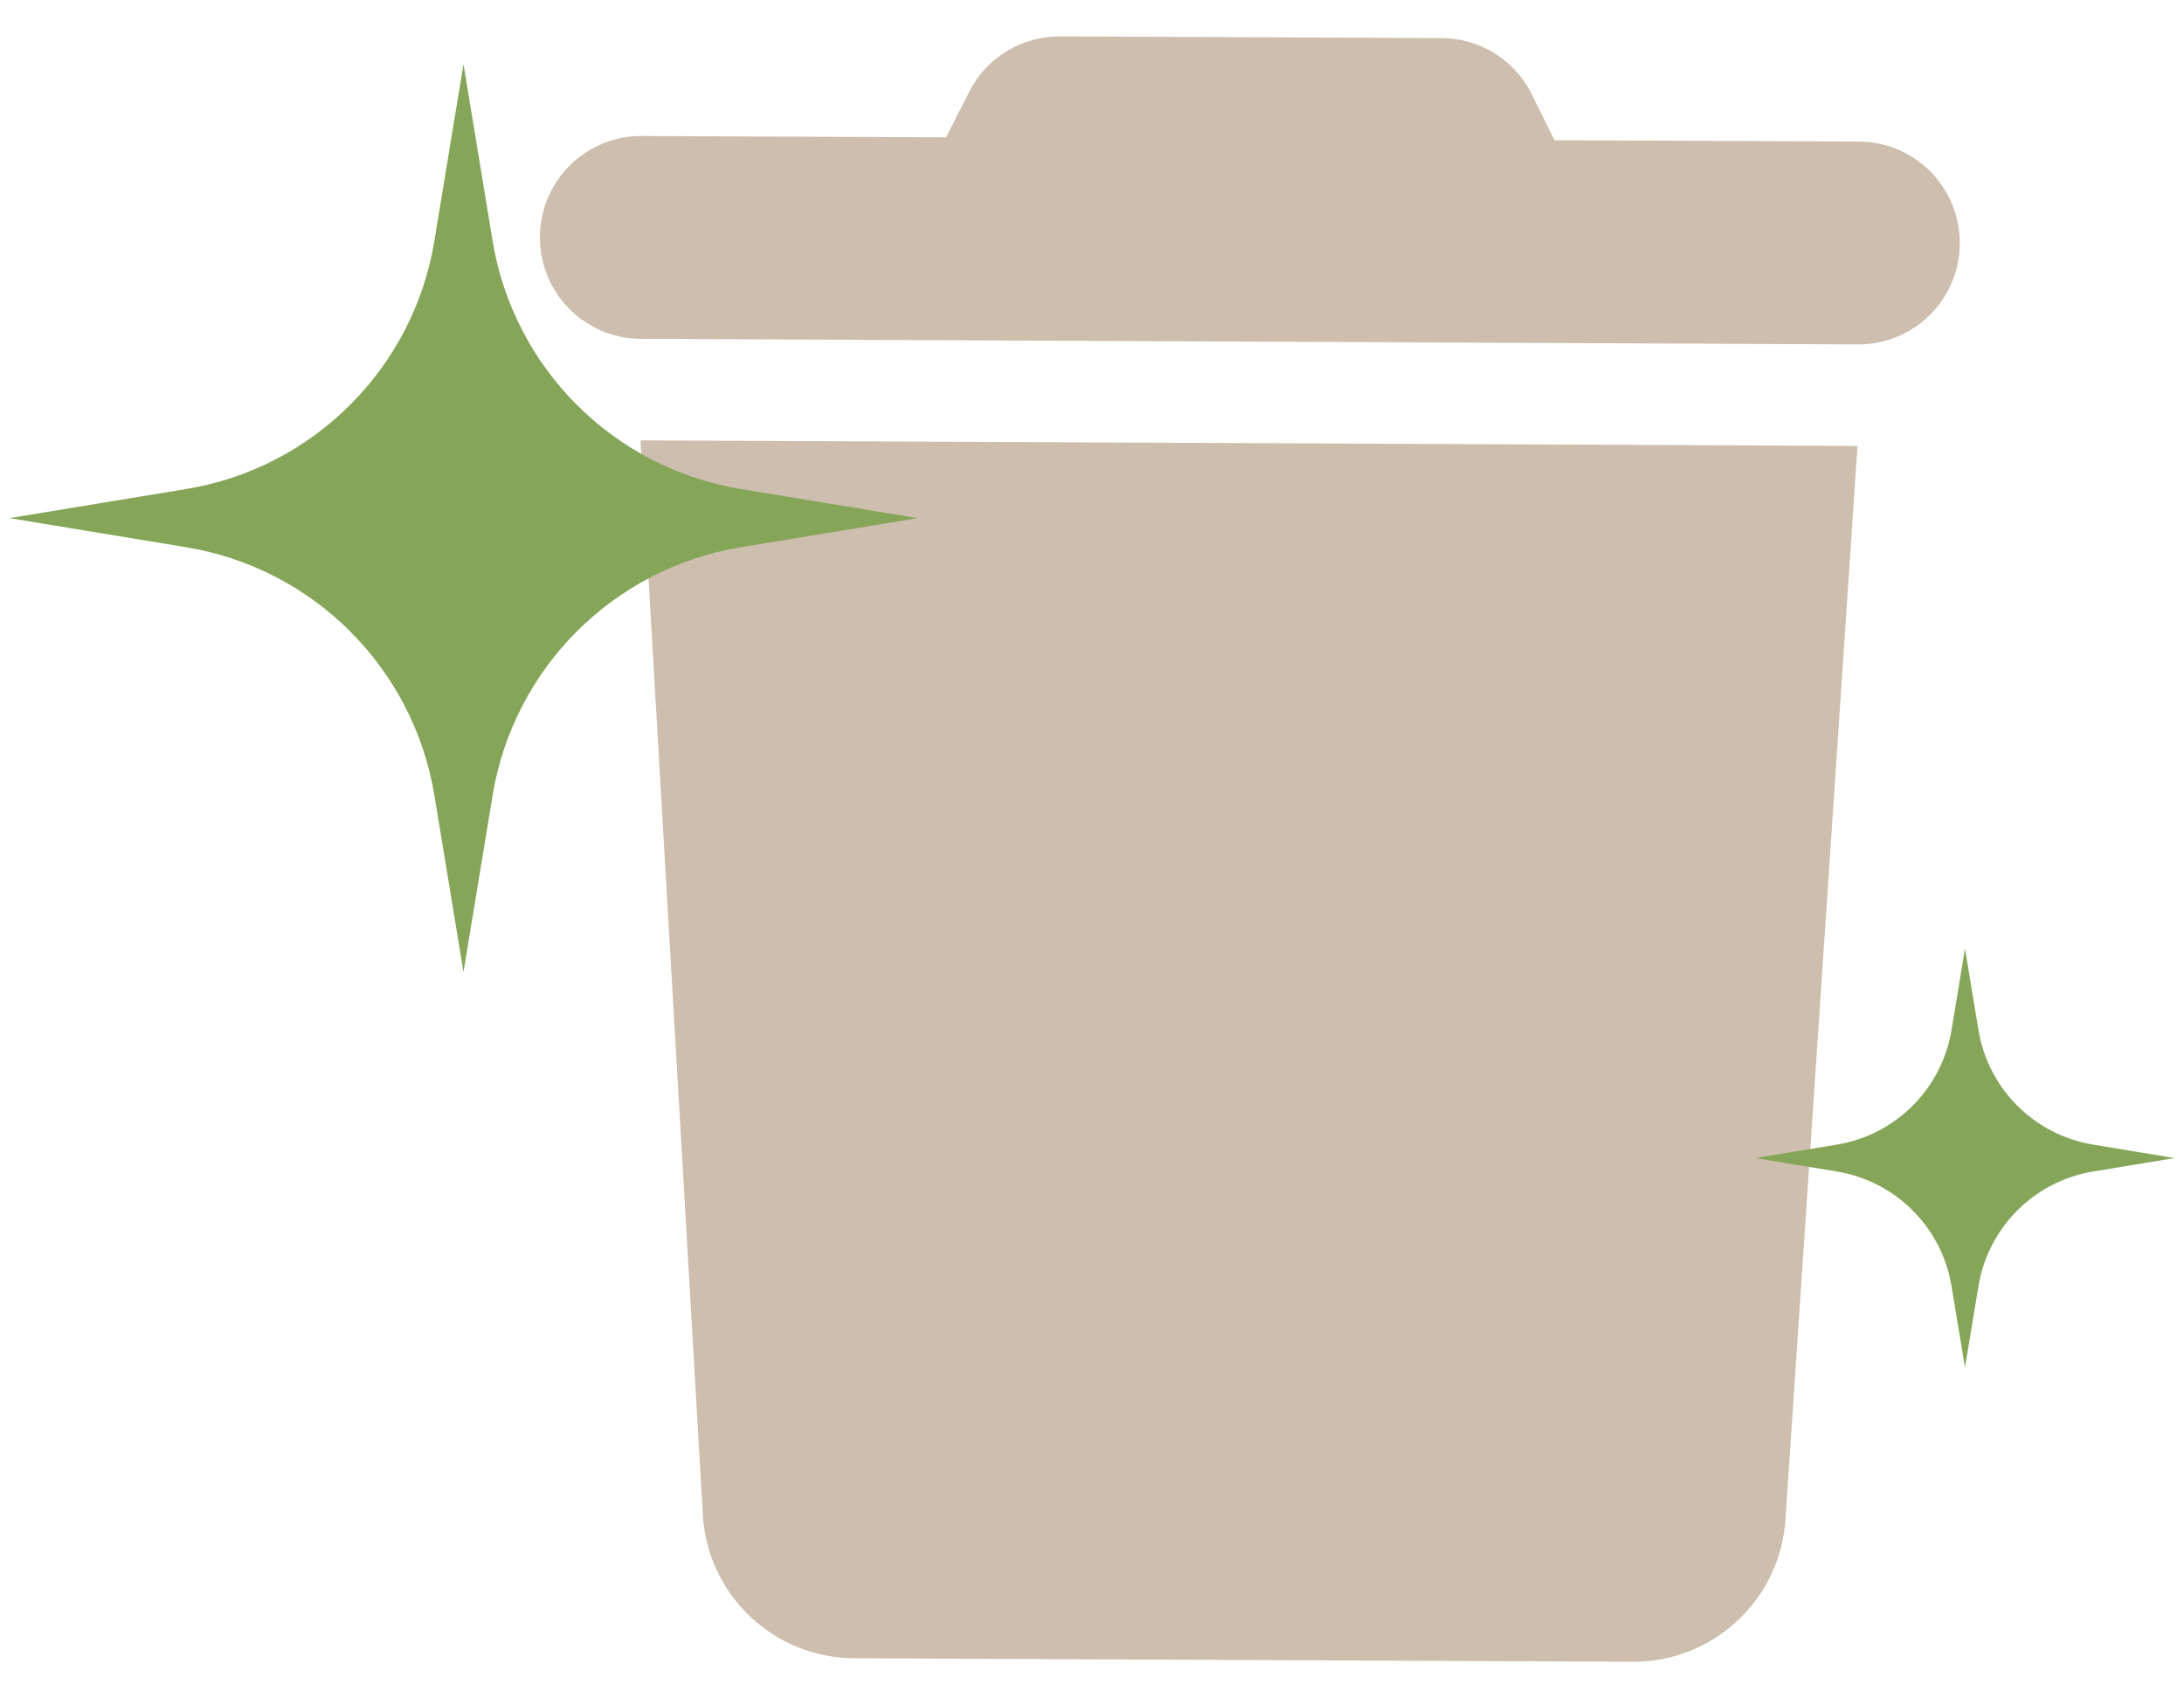
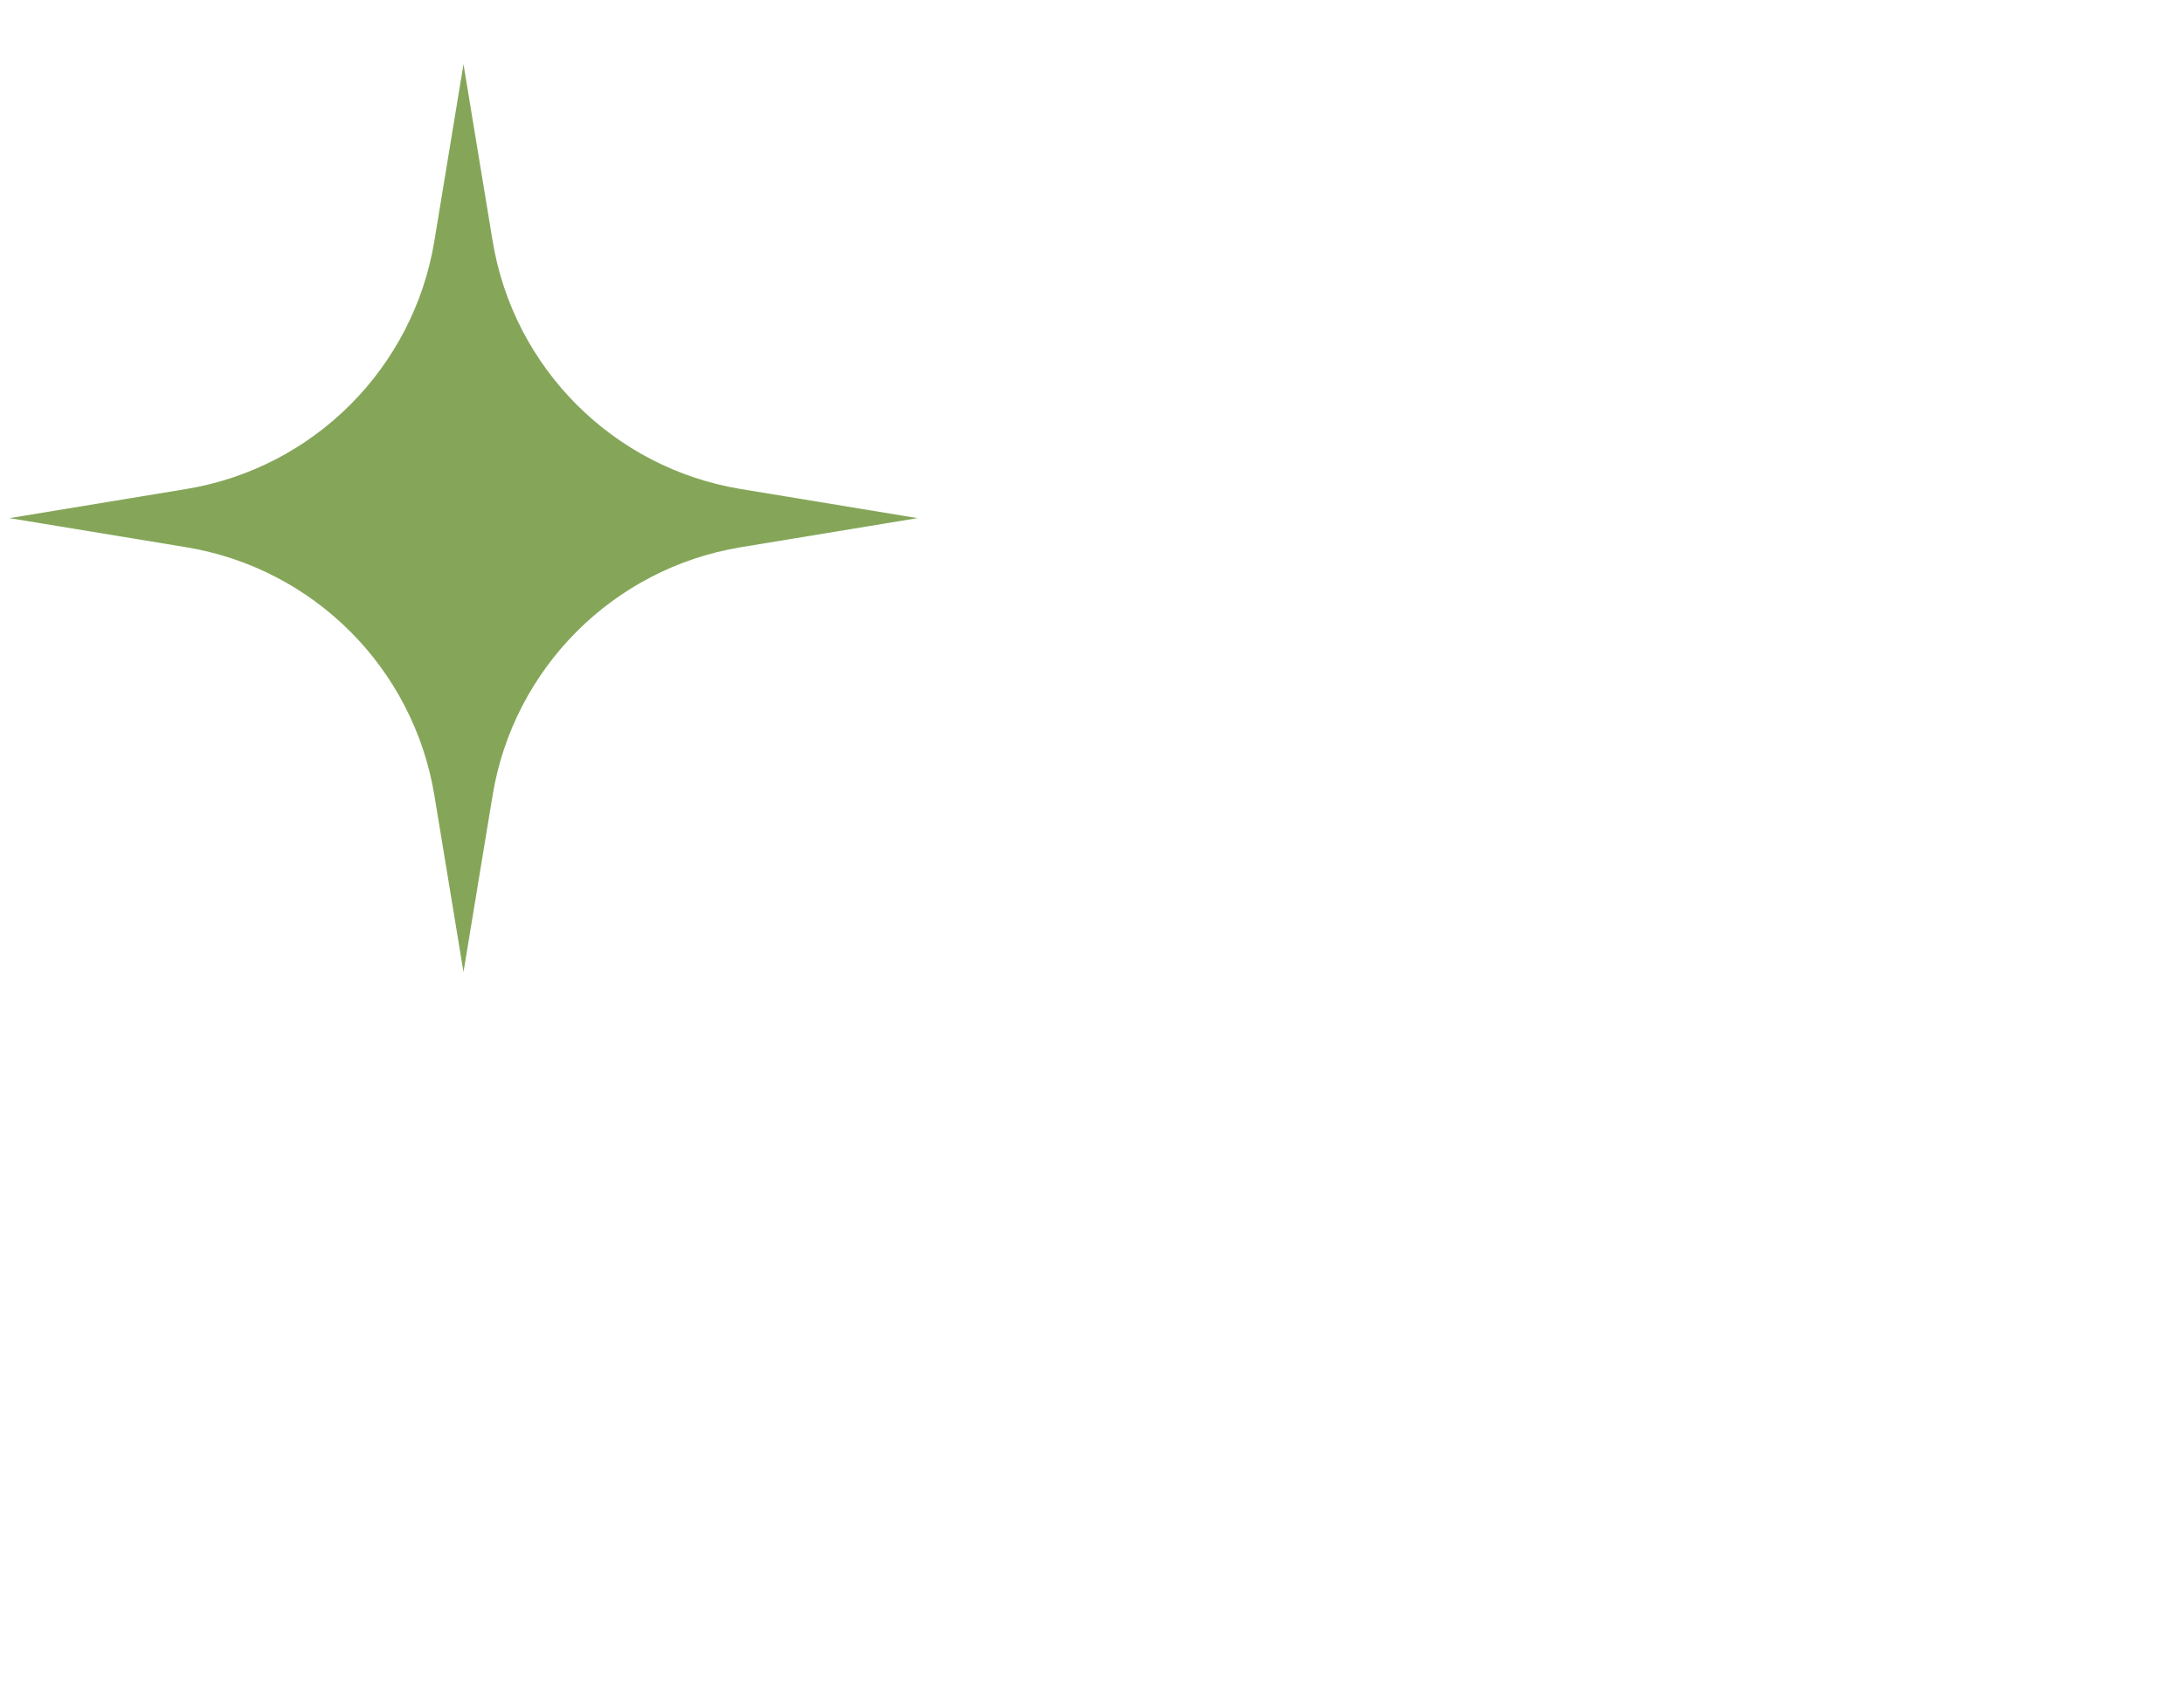
<svg xmlns="http://www.w3.org/2000/svg" viewBox="0 0 180 140">
-   <path d="m126.26 7.82 1.86 3.74 25.08.11c4.62.02 8.34 3.77 8.32 8.4-.02 4.62-3.77 8.34-8.4 8.32l-100.3-.46c-4.62-.02-8.34-3.77-8.32-8.4.02-4.62 3.77-8.34 8.4-8.32l25.07.11 1.9-3.73c1.42-2.84 4.33-4.6 7.49-4.59l31.45.14c3.16.01 6.05 1.8 7.45 4.66zm-73.47 28.48 100.3.46-5.94 88.52c-.45 6.61-5.96 11.73-12.56 11.7l-64.2-.29c-6.61-.03-12.07-5.2-12.46-11.81l-5.14-88.57z" fill="#cdbeae" />
  <g fill="#85a659">
    <path d="m15.35 40.31-14.57 2.4 14.57 2.4c10.49 1.73 18.72 9.96 20.45 20.45l2.4 14.57 2.4-14.57c1.73-10.49 9.96-18.72 20.45-20.45l14.57-2.4-14.57-2.4c-10.49-1.73-18.72-9.96-20.45-20.45l-2.4-14.57-2.4 14.57c-1.73 10.49-9.96 18.72-20.45 20.45z" />
-     <path d="m151.4 94.35-6.72 1.11 6.72 1.11c4.84.8 8.64 4.6 9.44 9.44l1.11 6.72 1.11-6.72c.8-4.84 4.6-8.64 9.44-9.44l6.72-1.11-6.72-1.11c-4.84-.8-8.64-4.6-9.44-9.44l-1.11-6.72-1.11 6.72c-.8 4.84-4.6 8.64-9.44 9.44z" />
  </g>
</svg>